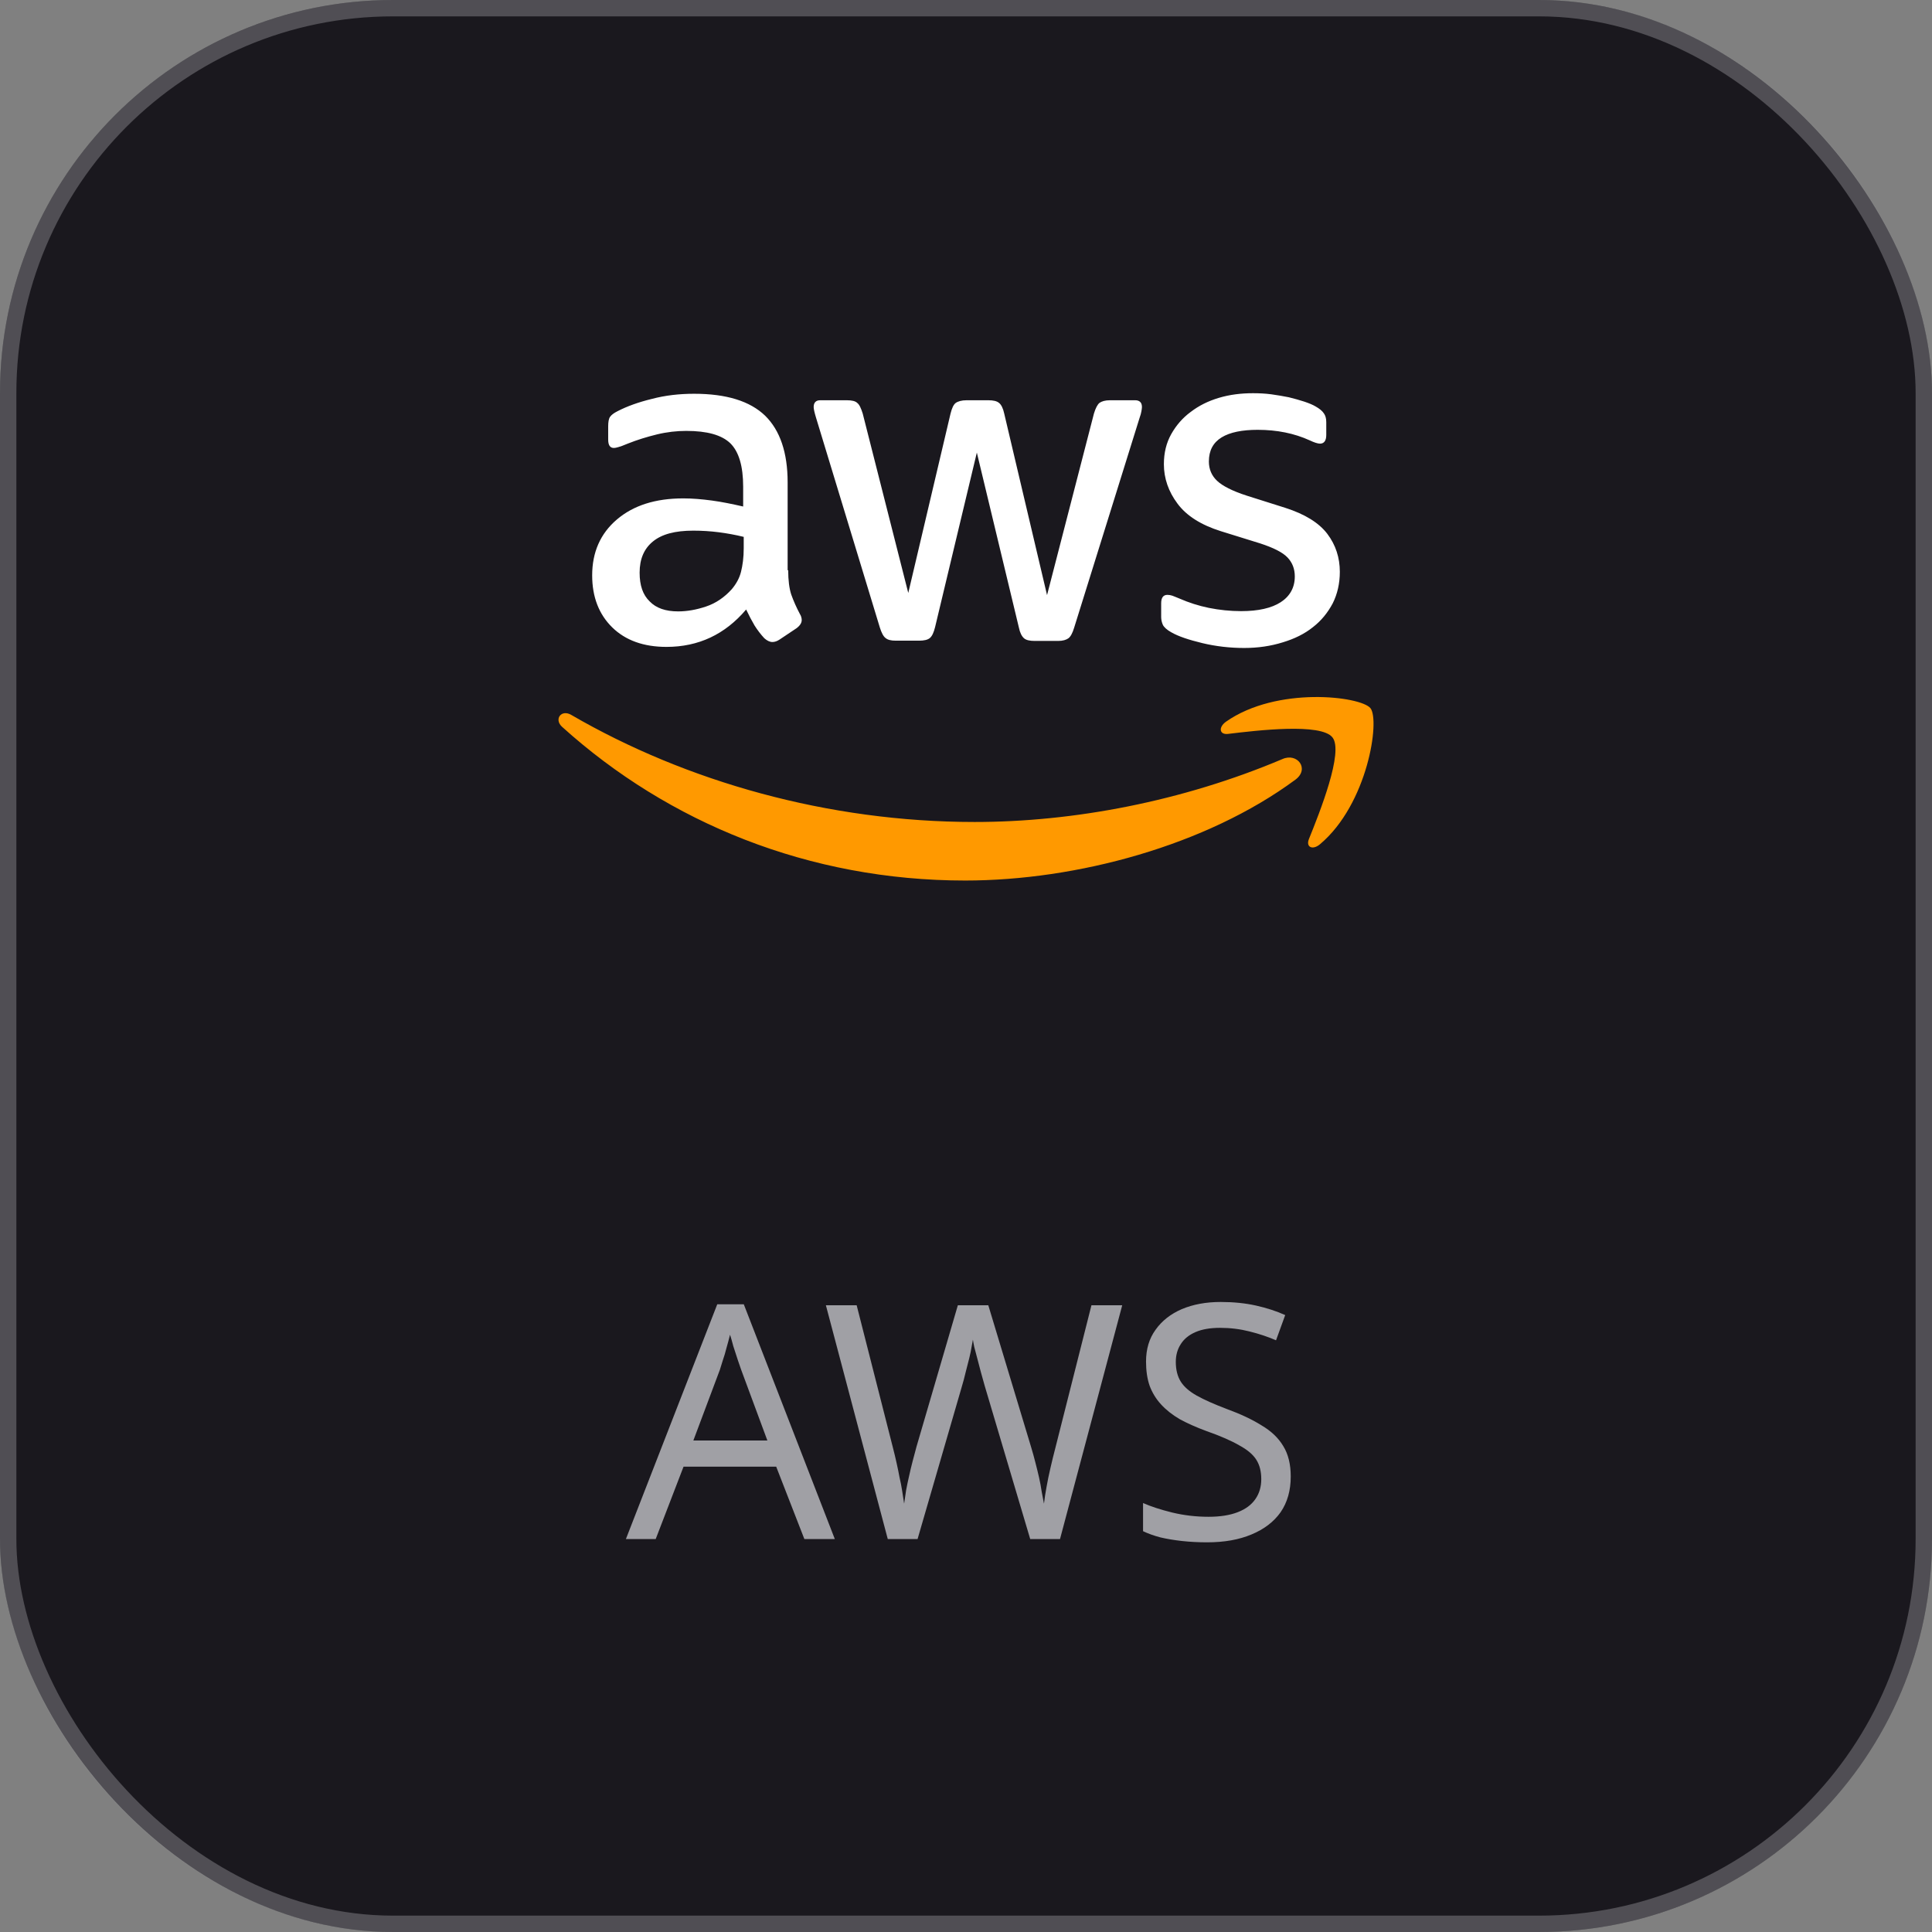
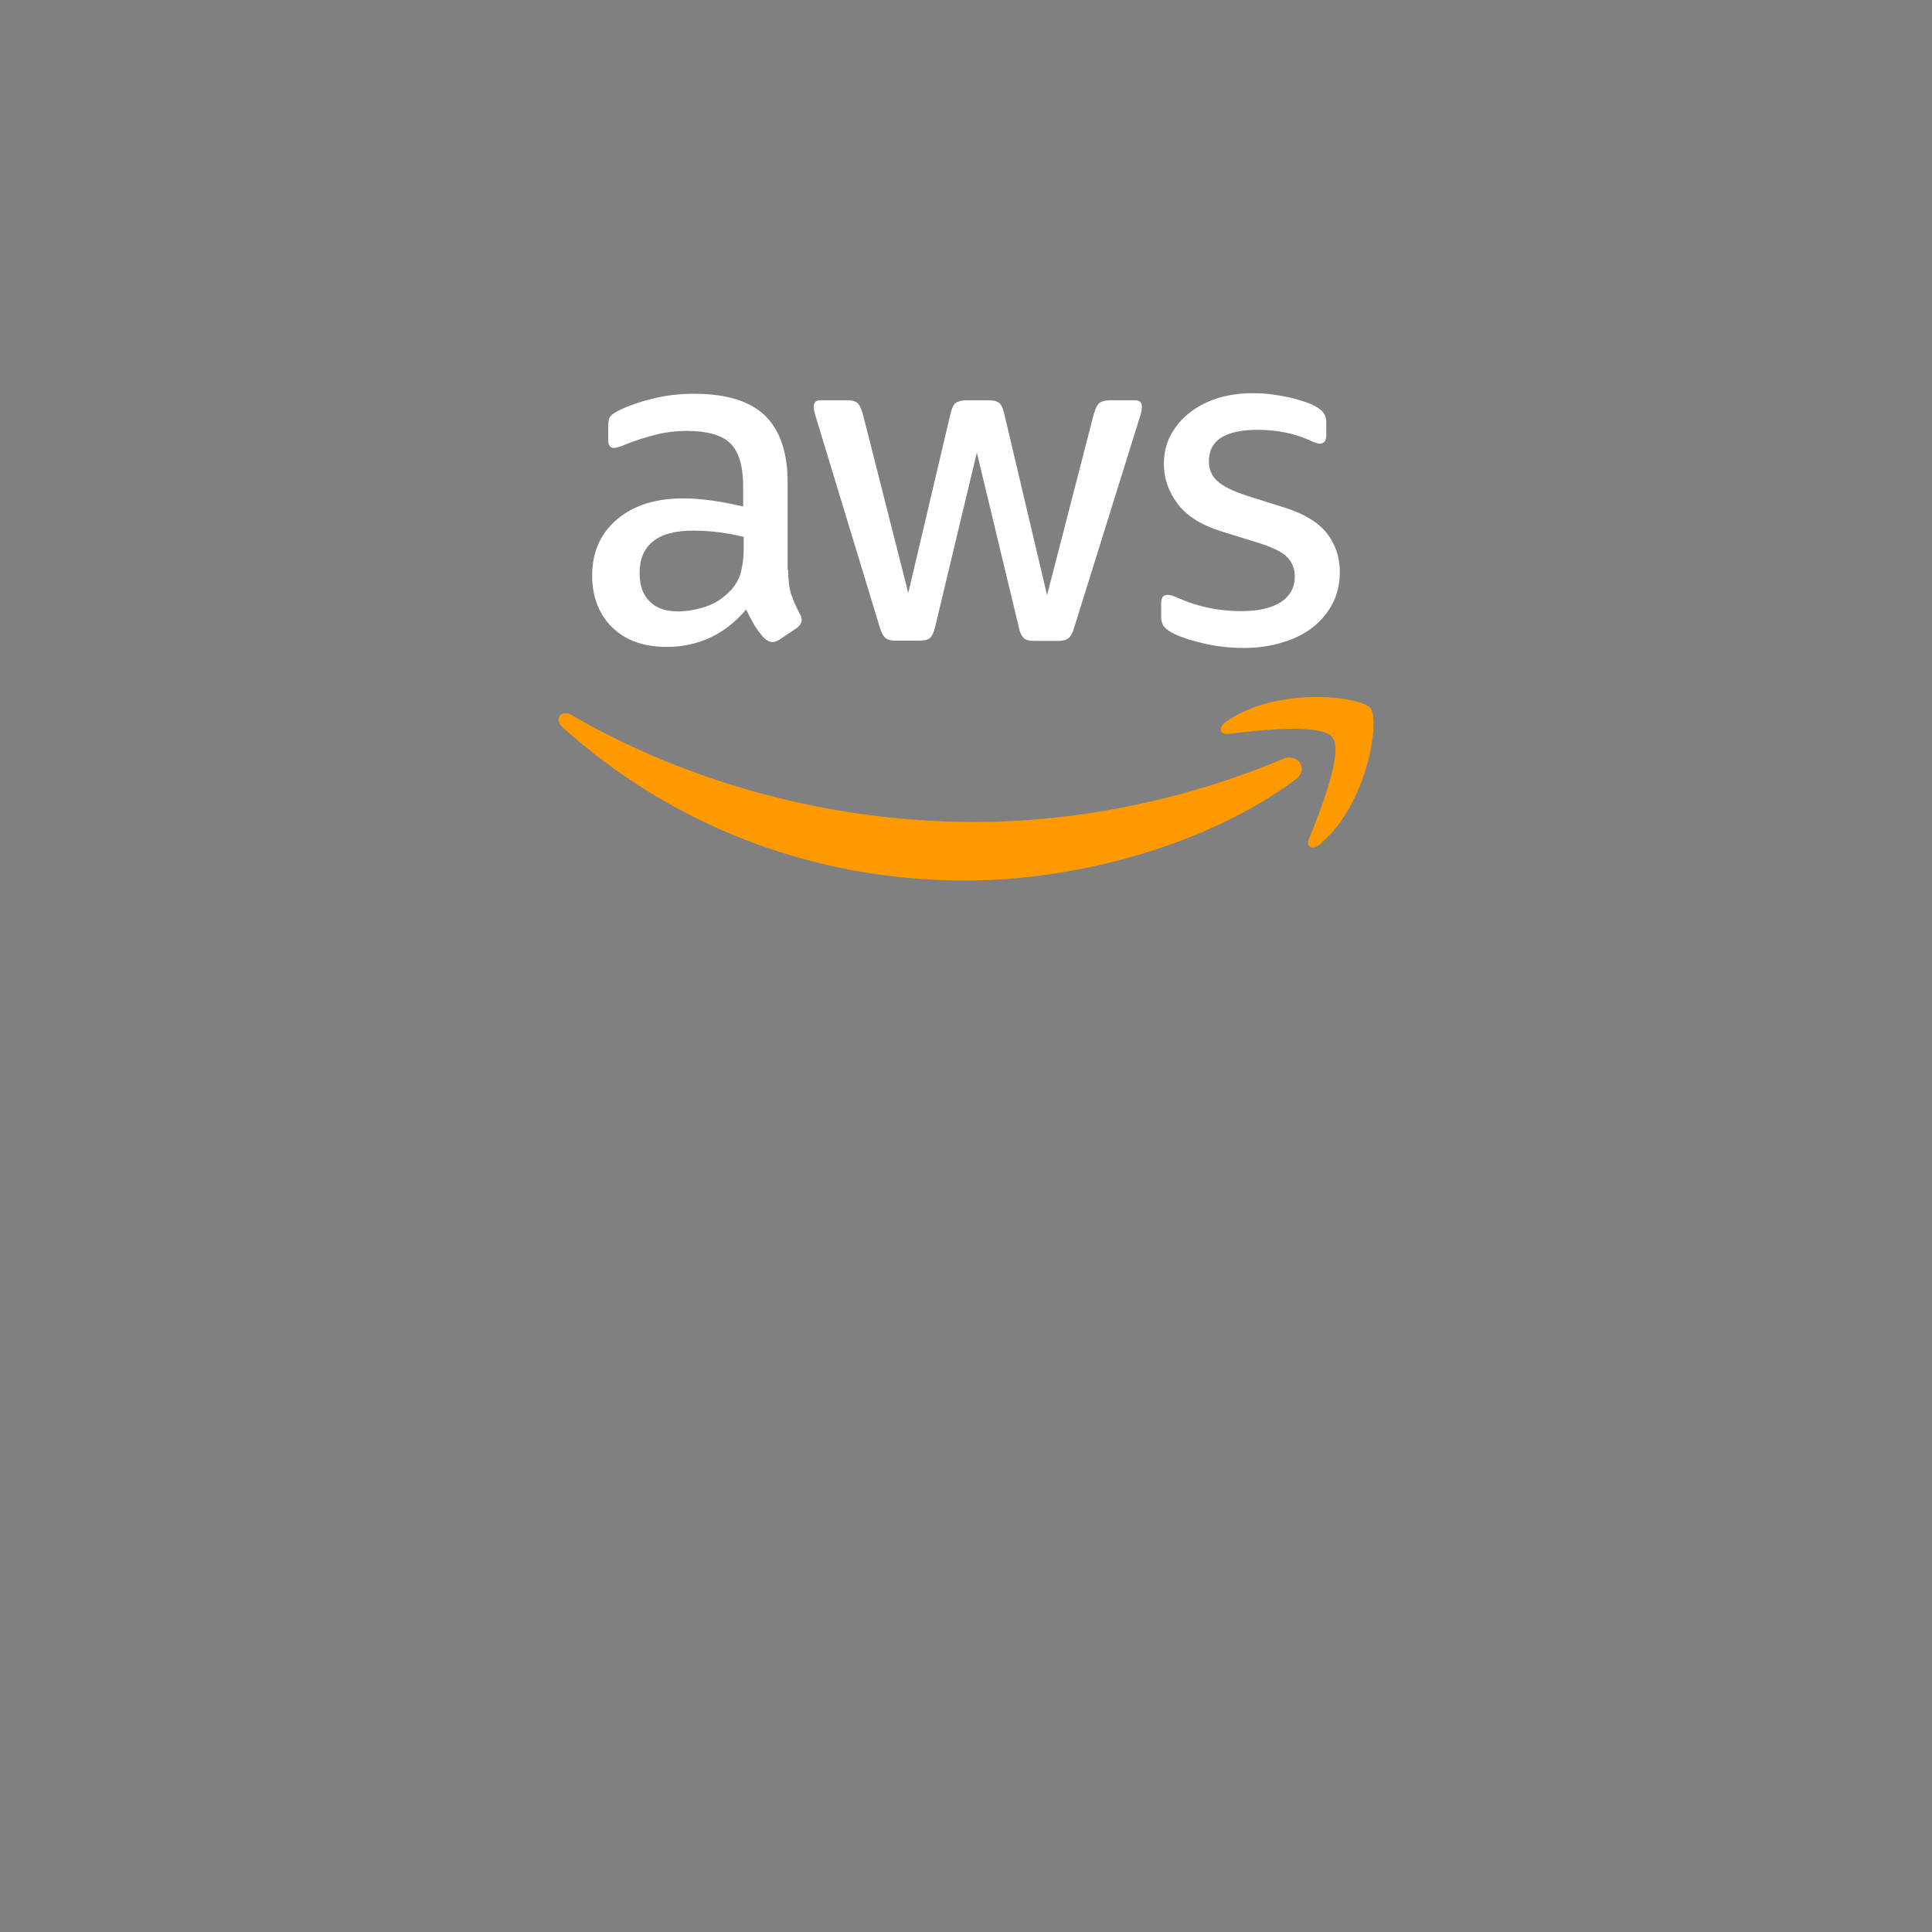
<svg xmlns="http://www.w3.org/2000/svg" width="59" height="59" viewBox="0 0 59 59" fill="none">
  <rect x="0" y="0" width="59" height="59" fill="#808080" stroke="none" />
-   <rect width="59" height="59" rx="12" fill="#1A181E" />
-   <rect x="0.25" y="0.25" width="58.5" height="58.5" rx="11.75" stroke="#FAFAFF" stroke-opacity="0.24" stroke-width="0.5" />
-   <path opacity="0.6" d="M24.564 47L23.704 44.79H20.874L20.024 47H19.114L21.904 39.83H22.714L25.494 47H24.564ZM22.634 41.83C22.614 41.777 22.581 41.68 22.534 41.54C22.488 41.4 22.441 41.257 22.394 41.11C22.354 40.957 22.321 40.84 22.294 40.76C22.261 40.893 22.224 41.03 22.184 41.17C22.151 41.303 22.114 41.427 22.074 41.54C22.041 41.653 22.011 41.75 21.984 41.83L21.174 43.99H23.434L22.634 41.83ZM34.271 39.86L32.371 47H31.461L30.071 42.32C30.031 42.18 29.991 42.037 29.951 41.89C29.911 41.743 29.874 41.603 29.841 41.47C29.807 41.337 29.777 41.223 29.751 41.13C29.731 41.03 29.717 40.957 29.711 40.91C29.704 40.957 29.691 41.03 29.671 41.13C29.657 41.223 29.634 41.337 29.601 41.47C29.567 41.603 29.531 41.747 29.491 41.9C29.457 42.047 29.417 42.197 29.371 42.35L28.021 47H27.111L25.221 39.86H26.161L27.271 44.22C27.311 44.373 27.347 44.527 27.381 44.68C27.414 44.827 27.444 44.973 27.471 45.12C27.504 45.26 27.531 45.397 27.551 45.53C27.571 45.663 27.591 45.793 27.611 45.92C27.631 45.787 27.651 45.65 27.671 45.51C27.697 45.37 27.727 45.227 27.761 45.08C27.794 44.927 27.831 44.773 27.871 44.62C27.911 44.467 27.951 44.317 27.991 44.17L29.251 39.86H30.181L31.491 44.2C31.537 44.353 31.581 44.51 31.621 44.67C31.661 44.823 31.697 44.973 31.731 45.12C31.764 45.267 31.791 45.41 31.811 45.55C31.837 45.683 31.861 45.807 31.881 45.92C31.901 45.753 31.927 45.58 31.961 45.4C31.994 45.213 32.034 45.02 32.081 44.82C32.127 44.62 32.177 44.417 32.231 44.21L33.331 39.86H34.271ZM39.417 45.09C39.417 45.517 39.314 45.88 39.108 46.18C38.901 46.473 38.604 46.7 38.218 46.86C37.837 47.02 37.388 47.1 36.867 47.1C36.601 47.1 36.344 47.087 36.097 47.06C35.858 47.033 35.638 46.997 35.438 46.95C35.237 46.897 35.061 46.833 34.907 46.76V45.9C35.148 46.007 35.444 46.103 35.797 46.19C36.157 46.277 36.528 46.32 36.907 46.32C37.261 46.32 37.557 46.273 37.797 46.18C38.038 46.087 38.218 45.953 38.337 45.78C38.458 45.607 38.517 45.403 38.517 45.17C38.517 44.937 38.468 44.74 38.367 44.58C38.267 44.42 38.094 44.273 37.847 44.14C37.608 44 37.271 43.853 36.837 43.7C36.531 43.587 36.261 43.467 36.028 43.34C35.801 43.207 35.611 43.057 35.458 42.89C35.304 42.723 35.188 42.533 35.108 42.32C35.034 42.107 34.998 41.86 34.998 41.58C34.998 41.2 35.094 40.877 35.288 40.61C35.481 40.337 35.748 40.127 36.087 39.98C36.434 39.833 36.831 39.76 37.278 39.76C37.671 39.76 38.031 39.797 38.358 39.87C38.684 39.943 38.981 40.04 39.248 40.16L38.968 40.93C38.721 40.823 38.451 40.733 38.157 40.66C37.871 40.587 37.571 40.55 37.258 40.55C36.958 40.55 36.708 40.593 36.508 40.68C36.307 40.767 36.157 40.89 36.057 41.05C35.958 41.203 35.907 41.383 35.907 41.59C35.907 41.83 35.958 42.03 36.057 42.19C36.157 42.35 36.321 42.493 36.547 42.62C36.774 42.747 37.081 42.883 37.468 43.03C37.888 43.183 38.241 43.35 38.528 43.53C38.821 43.703 39.041 43.913 39.188 44.16C39.341 44.407 39.417 44.717 39.417 45.09Z" fill="#FAFAFF" />
  <g clip-path="url(#clip0_79_8102)">
    <path d="M24.07 17.413C24.07 17.719 24.103 17.968 24.161 18.15C24.234 18.355 24.323 18.554 24.425 18.746C24.467 18.812 24.483 18.878 24.483 18.936C24.483 19.019 24.434 19.102 24.326 19.184L23.805 19.532C23.73 19.582 23.656 19.606 23.589 19.606C23.507 19.606 23.424 19.565 23.341 19.491C23.23 19.371 23.13 19.24 23.043 19.102C22.96 18.961 22.877 18.803 22.786 18.613C22.141 19.375 21.329 19.755 20.353 19.755C19.657 19.755 19.103 19.557 18.697 19.16C18.291 18.762 18.084 18.232 18.084 17.57C18.084 16.867 18.333 16.296 18.838 15.865C19.343 15.435 20.013 15.22 20.866 15.22C21.147 15.22 21.437 15.245 21.743 15.286C22.05 15.327 22.364 15.393 22.695 15.468V14.864C22.695 14.235 22.563 13.796 22.306 13.54C22.041 13.283 21.594 13.159 20.957 13.159C20.667 13.159 20.369 13.192 20.063 13.266C19.757 13.341 19.459 13.432 19.169 13.548C19.036 13.606 18.937 13.639 18.879 13.655C18.821 13.672 18.78 13.68 18.747 13.68C18.631 13.68 18.573 13.597 18.573 13.424V13.018C18.573 12.886 18.59 12.786 18.631 12.728C18.672 12.67 18.747 12.613 18.863 12.555C19.152 12.406 19.5 12.281 19.906 12.182C20.311 12.075 20.742 12.025 21.197 12.025C22.182 12.025 22.902 12.248 23.366 12.695C23.821 13.142 24.053 13.821 24.053 14.731V17.413H24.07ZM20.709 18.671C20.982 18.671 21.263 18.622 21.561 18.522C21.859 18.423 22.124 18.241 22.348 17.992C22.48 17.835 22.579 17.661 22.629 17.463C22.679 17.264 22.712 17.024 22.712 16.743V16.395C22.461 16.334 22.207 16.287 21.95 16.254C21.692 16.221 21.432 16.205 21.172 16.205C20.617 16.205 20.212 16.312 19.939 16.536C19.666 16.759 19.533 17.074 19.533 17.488C19.533 17.877 19.632 18.166 19.839 18.365C20.038 18.572 20.328 18.671 20.709 18.671ZM27.356 19.565C27.207 19.565 27.108 19.54 27.041 19.482C26.975 19.433 26.917 19.317 26.868 19.16L24.922 12.761C24.872 12.596 24.848 12.488 24.848 12.43C24.848 12.298 24.914 12.223 25.046 12.223H25.858C26.015 12.223 26.123 12.248 26.18 12.306C26.247 12.356 26.296 12.472 26.346 12.629L27.737 18.108L29.028 12.629C29.07 12.463 29.119 12.356 29.185 12.306C29.252 12.257 29.368 12.223 29.517 12.223H30.179C30.336 12.223 30.444 12.248 30.51 12.306C30.576 12.356 30.634 12.472 30.667 12.629L31.975 18.174L33.407 12.629C33.457 12.463 33.515 12.356 33.573 12.306C33.639 12.257 33.747 12.223 33.896 12.223H34.665C34.798 12.223 34.873 12.29 34.873 12.43C34.873 12.472 34.864 12.513 34.856 12.563C34.848 12.613 34.831 12.679 34.798 12.77L32.803 19.168C32.753 19.333 32.695 19.441 32.629 19.491C32.563 19.54 32.455 19.573 32.315 19.573H31.603C31.445 19.573 31.338 19.549 31.271 19.491C31.205 19.433 31.147 19.325 31.114 19.16L29.831 13.821L28.556 19.151C28.515 19.317 28.465 19.424 28.399 19.482C28.333 19.54 28.217 19.565 28.068 19.565H27.356ZM37.993 19.788C37.563 19.788 37.132 19.739 36.719 19.64C36.305 19.54 35.982 19.433 35.767 19.308C35.634 19.234 35.543 19.151 35.51 19.077C35.478 19.004 35.461 18.925 35.46 18.845V18.423C35.46 18.249 35.526 18.166 35.651 18.166C35.701 18.166 35.752 18.175 35.8 18.191C35.849 18.208 35.924 18.241 36.007 18.274C36.299 18.402 36.604 18.5 36.917 18.564C37.241 18.629 37.572 18.663 37.902 18.663C38.424 18.663 38.83 18.572 39.111 18.39C39.392 18.208 39.541 17.943 39.541 17.603C39.541 17.372 39.467 17.181 39.318 17.024C39.169 16.867 38.887 16.726 38.482 16.594L37.281 16.221C36.677 16.031 36.23 15.749 35.957 15.377C35.684 15.013 35.543 14.607 35.543 14.177C35.543 13.829 35.618 13.523 35.767 13.258C35.916 12.993 36.114 12.761 36.363 12.579C36.611 12.389 36.892 12.248 37.224 12.149C37.555 12.05 37.902 12.008 38.267 12.008C38.449 12.008 38.639 12.017 38.821 12.041C39.012 12.066 39.185 12.099 39.359 12.132C39.525 12.174 39.682 12.215 39.831 12.265C39.98 12.315 40.096 12.364 40.179 12.414C40.295 12.48 40.377 12.546 40.427 12.621C40.477 12.687 40.502 12.778 40.502 12.894V13.283C40.502 13.457 40.435 13.548 40.311 13.548C40.245 13.548 40.137 13.515 39.997 13.448C39.525 13.233 38.995 13.126 38.407 13.126C37.935 13.126 37.563 13.2 37.306 13.357C37.05 13.515 36.917 13.755 36.917 14.094C36.917 14.326 37 14.524 37.166 14.682C37.331 14.839 37.637 14.996 38.076 15.137L39.252 15.509C39.848 15.7 40.278 15.965 40.535 16.304C40.791 16.643 40.916 17.032 40.916 17.463C40.916 17.819 40.841 18.141 40.7 18.423C40.551 18.704 40.353 18.953 40.096 19.151C39.839 19.358 39.533 19.507 39.177 19.615C38.805 19.731 38.416 19.788 37.993 19.788Z" fill="white" />
    <path d="M39.558 23.811C36.834 25.822 32.877 26.89 29.475 26.89C24.707 26.89 20.41 25.127 17.166 22.197C16.909 21.965 17.141 21.651 17.447 21.833C20.957 23.869 25.286 25.102 29.765 25.102C32.786 25.102 36.106 24.473 39.16 23.182C39.616 22.975 40.005 23.48 39.558 23.811ZM40.692 22.52C40.344 22.073 38.391 22.305 37.505 22.412C37.24 22.445 37.199 22.213 37.439 22.04C38.995 20.947 41.553 21.262 41.851 21.626C42.149 21.998 41.768 24.556 40.311 25.781C40.088 25.971 39.872 25.872 39.972 25.624C40.303 24.804 41.04 22.958 40.692 22.52Z" fill="#FF9900" />
  </g>
  <defs>
    <clipPath id="clip0_79_8102">
      <rect width="25" height="14.939" fill="white" transform="translate(17 12)" />
    </clipPath>
  </defs>
</svg>